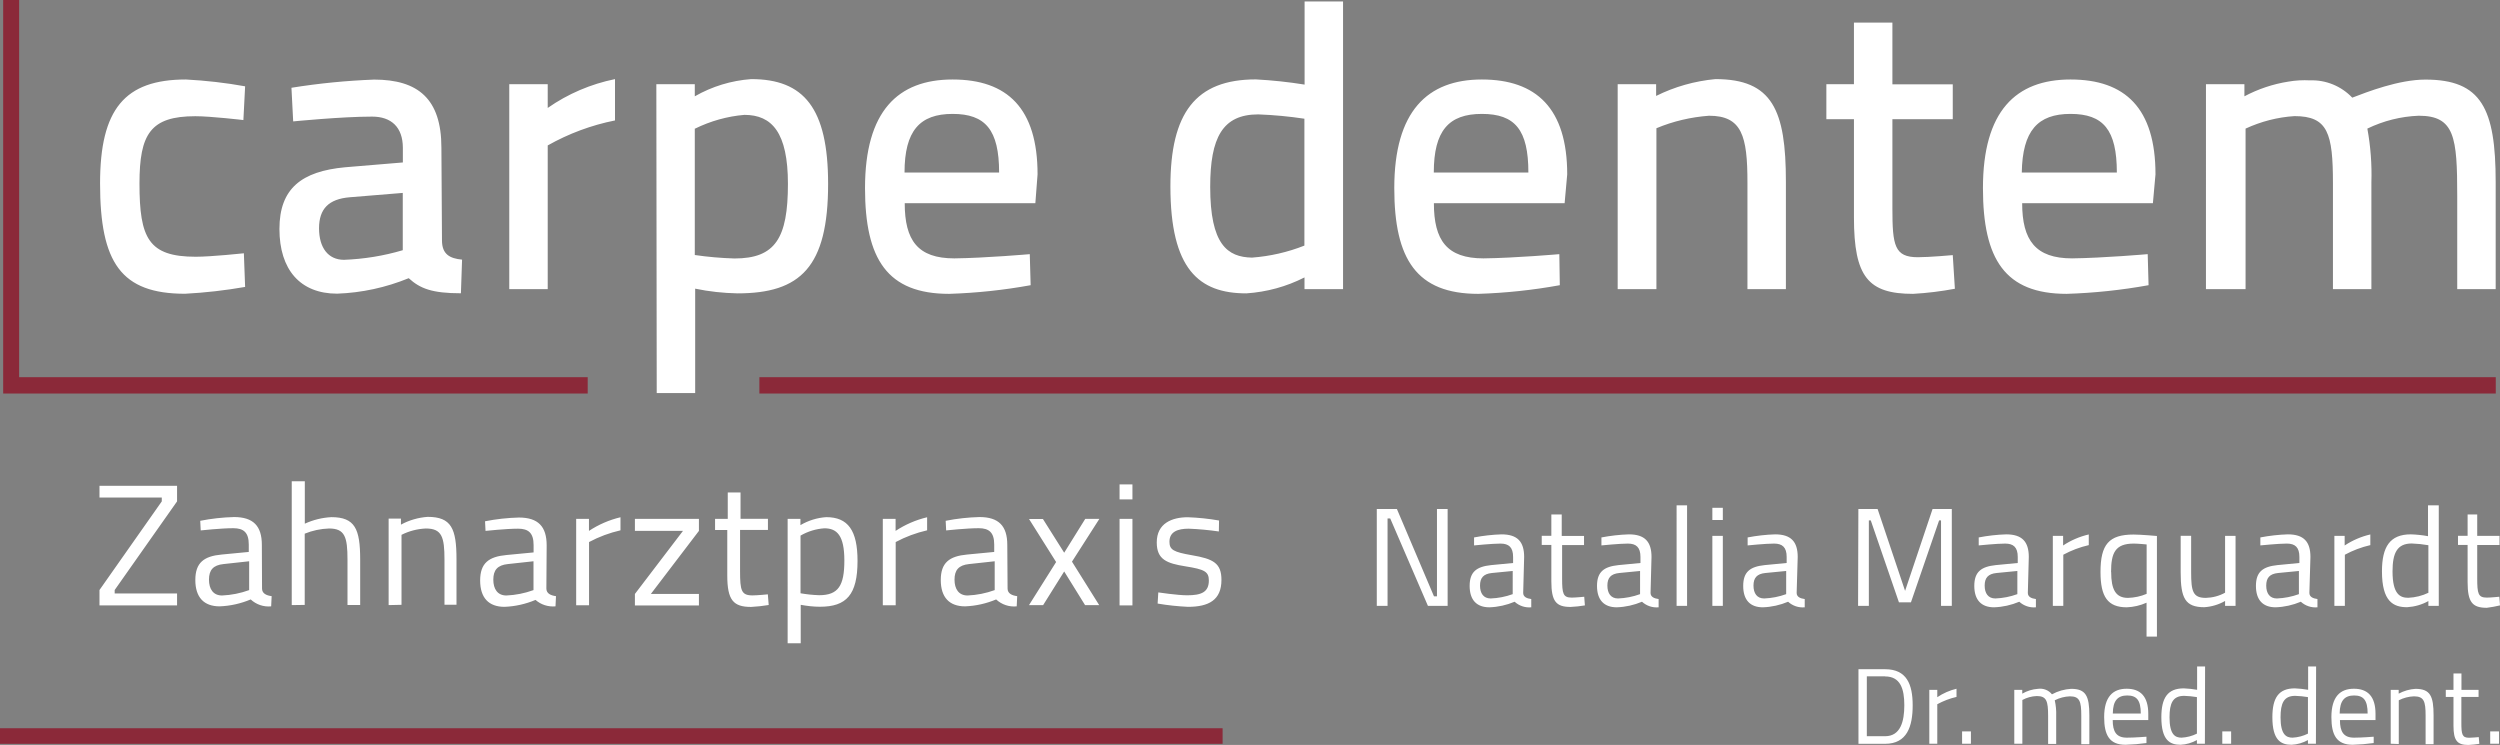
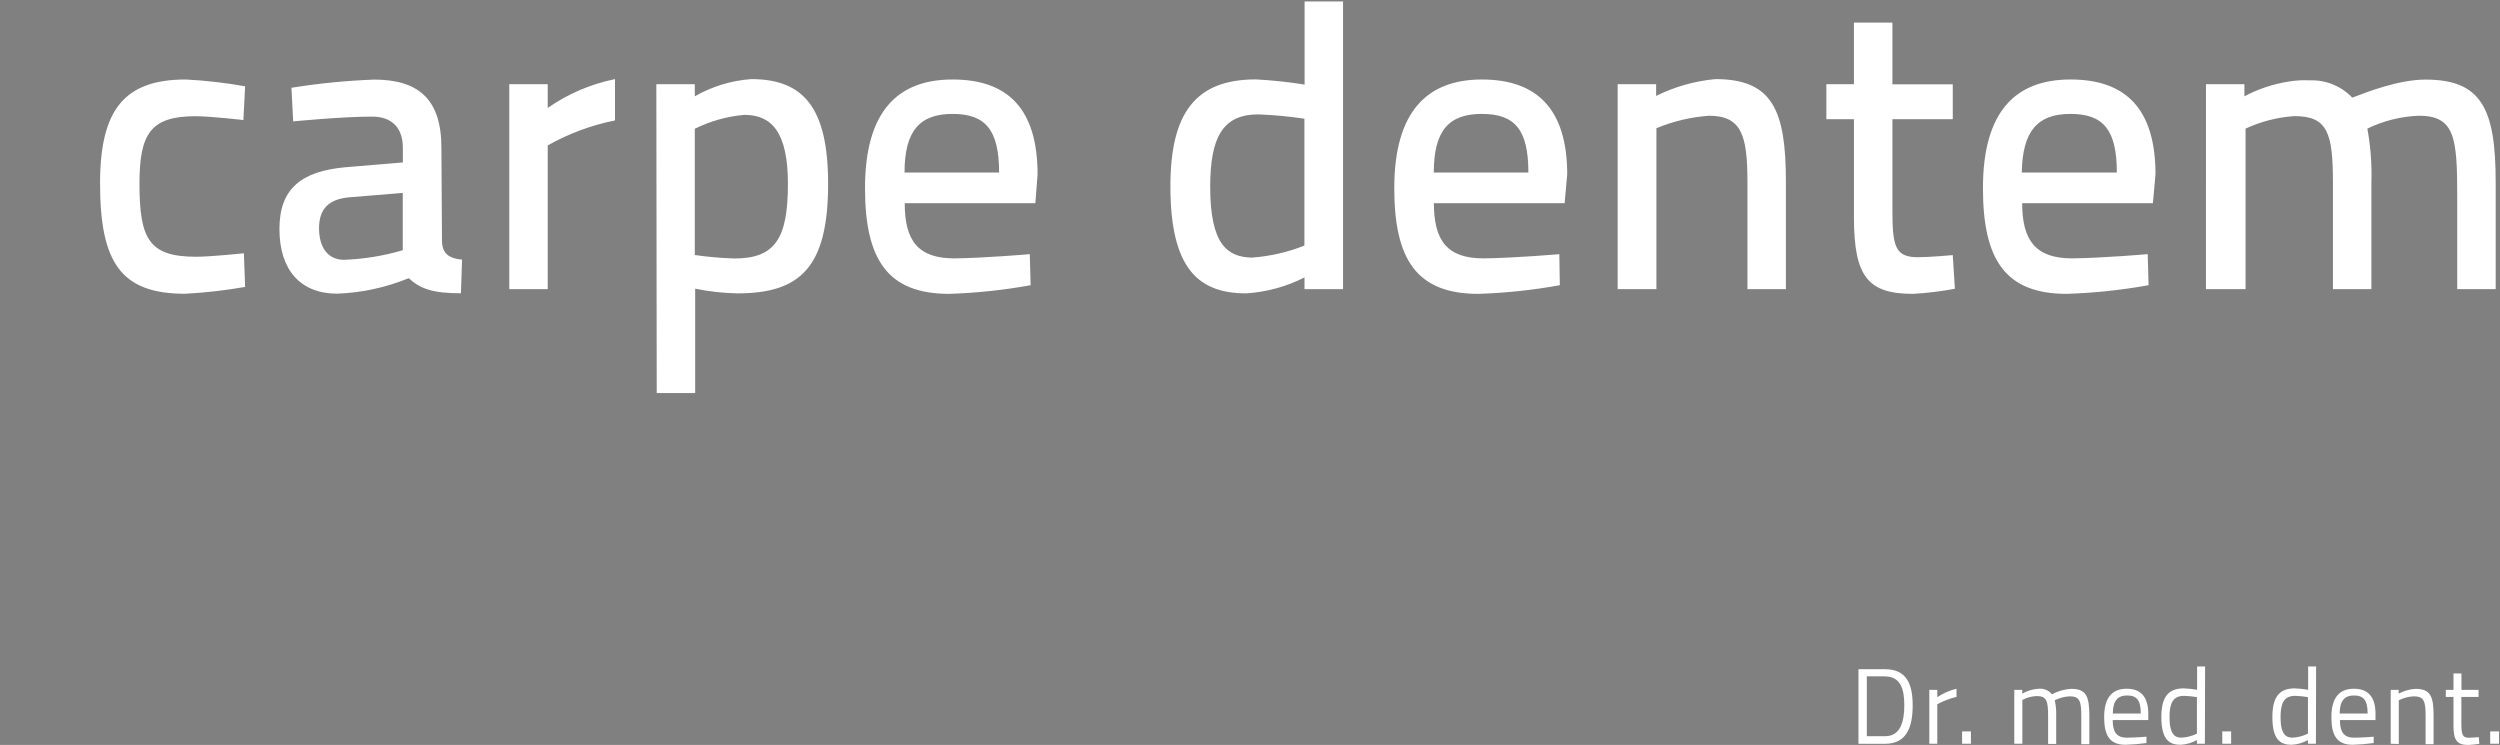
<svg xmlns="http://www.w3.org/2000/svg" id="Ebene_2" viewBox="0 0 260.08 77.5">
  <rect x="0" y="0" width="260.08" height="77.5" fill="#808080" stroke="none" />
  <defs>
    <style>
      .cls-1{fill:#fff}.cls-2{fill:#8b2939}
    </style>
  </defs>
  <g id="Ebene_1-2">
    <g id="Logo">
-       <path id="rot_unten" class="cls-2" d="M127.19 77.38H0v-1.62h127.19v1.62z" />
-       <path class="cls-2" d="M1.99 39.24V0H.33v40.94h60.81v-1.7H1.99zm77.01 0h180.64v1.7H79z" id="rot_oben" />
      <path class="cls-1" d="M193.34 77.37v-7.75h2.77c2.25 0 2.87 1.57 2.87 3.76s-.58 4-2.87 4h-2.77Zm2.77-7.01h-1.9v6.23h1.9c1.61 0 2-1.55 2-3.23s-.4-2.99-2-2.99Zm4.6 1.41h.83v.76c.61-.41 1.29-.71 2-.88v.85c-.7.16-1.37.42-2 .76v4.11h-.83v-5.6Zm3.41 4.32h.92v1.28h-.92v-1.28Zm5.43 1.28v-5.6h.83v.39c.5-.29 1.06-.46 1.63-.5.55-.08 1.11.13 1.46.57.62-.34 1.3-.53 2-.57 1.52 0 1.89.73 1.89 2.76v3h-.84v-2.98c0-1.48-.17-2-1.18-2-.55.02-1.09.16-1.58.41.12.53.17 1.08.15 1.63v2.91h-.84v-2.91c0-1.55-.16-2.07-1.18-2.07-.53.02-1.04.16-1.5.41v4.55h-.84Zm13.75-.73v.66c-.72.1-1.45.16-2.18.18-1.67 0-2.22-1-2.22-2.88 0-2.13.92-2.95 2.34-2.95s2.25.78 2.25 2.62v.64h-3.7c0 1.2.37 1.83 1.47 1.83.82 0 2.04-.1 2.04-.1Zm-.59-2.41c0-1.39-.43-1.88-1.41-1.88s-1.49.53-1.5 1.88h2.91Zm6.67 3.14h-.83v-.38c-.52.29-1.1.46-1.7.49-1.1 0-2-.45-2-2.87 0-2 .64-3 2.34-3 .46.02.92.07 1.38.15v-2.43h.83l-.02 8.04Zm-.83-1.05v-3.8c-.44-.07-.88-.12-1.33-.13-1.18 0-1.52.77-1.52 2.23 0 1.81.59 2.12 1.25 2.12.56-.03 1.1-.17 1.6-.42Zm2.64-.23h.92v1.28h-.92v-1.28Zm9.74 1.28h-.83v-.38c-.52.29-1.1.46-1.7.49-1.1 0-2-.45-2-2.87 0-2 .64-3 2.34-3 .46.02.92.07 1.38.15v-2.43h.83l-.02 8.04Zm-.83-1.05v-3.8c-.44-.07-.88-.12-1.33-.13-1.18 0-1.52.77-1.52 2.23 0 1.81.59 2.12 1.25 2.12.56-.03 1.1-.17 1.6-.42Zm6.84.32v.66c-.72.1-1.45.16-2.18.18-1.67 0-2.22-1-2.22-2.88 0-2.13.92-2.95 2.34-2.95s2.25.78 2.25 2.62v.64h-3.7c0 1.2.37 1.83 1.47 1.83.81 0 2.04-.1 2.04-.1Zm-.63-2.41c0-1.39-.43-1.88-1.41-1.88s-1.49.53-1.5 1.88h2.91Zm2.4 3.14v-5.6h.83v.39c.54-.29 1.13-.46 1.74-.5 1.55 0 1.89.76 1.89 2.76v3h-.83v-2.98c0-1.48-.17-2-1.21-2-.55.02-1.09.16-1.58.41v4.55l-.84-.03Zm7.35-4.87v2.68c0 1.22.08 1.57.81 1.57.31 0 1-.07 1-.07l.06.7c-.38.06-.76.1-1.14.12-1.15 0-1.55-.44-1.55-2v-3h-.8v-.73h.8v-1.71h.83v1.71h1.78v.73h-1.79Zm3 3.59h.92v1.28h-.92v-1.28Z" id="Dr.med.dent." />
-       <path class="cls-1" d="M143.22 52.95h2.1l3.86 9.09h.31v-9.09h1.11v10.08h-2.05l-3.92-9.09h-.28v9.09h-1.12V52.95Zm15.24 8.73c0 .42.38.58.84.64v.86c-.63.06-1.26-.15-1.73-.58-.83.35-1.72.55-2.62.58-1.33 0-2.06-.76-2.06-2.23s.73-2 2.23-2.16l2.29-.22v-.63c0-1-.44-1.39-1.31-1.39s-2.75.19-2.75.19v-.83c.94-.18 1.9-.29 2.86-.32 1.65 0 2.35.76 2.35 2.35l-.1 3.74Zm-3.25-2.07c-.89.09-1.24.51-1.24 1.31s.36 1.34 1.11 1.34c.78-.03 1.55-.18 2.29-.45V59.4l-2.16.21Zm7.3-2.92v3.48c0 1.59.1 2 1 2 .41 0 1.3-.09 1.3-.09l.07.9c-.49.08-.99.14-1.49.16-1.5 0-2-.57-2-2.67v-3.78h-1v-.95h1v-2.22h1.08v2.23h2.32v.95h-2.28Zm9.2 4.99c0 .42.38.58.84.64v.86c-.63.06-1.26-.15-1.73-.58-.83.35-1.72.55-2.62.58-1.33 0-2.06-.76-2.06-2.23s.73-2 2.23-2.16l2.29-.22v-.63c0-1-.44-1.39-1.31-1.39s-2.75.19-2.75.19v-.83c.94-.18 1.9-.29 2.86-.32 1.65 0 2.35.76 2.35 2.35l-.1 3.74Zm-3.25-2.07c-.89.09-1.24.51-1.24 1.31s.36 1.34 1.11 1.34c.78-.03 1.55-.18 2.29-.45V59.4l-2.16.21Zm5.96-7.04h1.09v10.46h-1.09V52.57Zm3.72.26h1.09v1.27h-1.09v-1.27Zm0 2.92h1.09v7.28h-1.09v-7.28Zm8.77 5.93c0 .42.38.58.84.64v.86c-.63.06-1.26-.15-1.73-.58-.83.35-1.72.55-2.62.58-1.33 0-2.05-.76-2.05-2.23s.73-2 2.23-2.16l2.29-.22v-.63c0-1-.44-1.39-1.31-1.39s-2.75.19-2.75.19v-.83c.94-.18 1.9-.29 2.86-.32 1.65 0 2.35.76 2.35 2.35l-.11 3.74Zm-3.25-2.07c-.89.09-1.24.51-1.24 1.31s.36 1.34 1.11 1.34c.78-.03 1.55-.18 2.29-.45V59.4l-2.16.21Zm9.67-6.66h2l2.86 8.52 2.86-8.52h2v10.08h-1.12v-8.89h-.2l-2.93 8.52h-1.25l-2.93-8.52h-.2v8.89h-1.12l.03-10.08Zm17.63 8.73c0 .42.38.58.84.64v.86c-.63.06-1.26-.15-1.73-.58-.83.35-1.72.55-2.62.58-1.33 0-2.06-.76-2.06-2.23s.73-2 2.23-2.16l2.29-.22v-.63c0-1-.44-1.39-1.31-1.39s-2.75.19-2.75.19v-.83c.94-.18 1.9-.29 2.86-.32 1.65 0 2.35.76 2.35 2.35l-.1 3.74Zm-3.25-2.07c-.89.09-1.24.51-1.24 1.31s.36 1.34 1.11 1.34c.78-.03 1.55-.18 2.29-.45V59.4l-2.16.21Zm5.84-3.86h1.08v1c.81-.54 1.72-.93 2.67-1.15v1.11c-.92.21-1.82.55-2.65 1v5.32h-1.09v-7.28Zm4.97 3.76c0-2.87.87-3.9 3.44-3.9.76 0 2.43.15 2.43.15v10.47h-1.08V62.7c-.65.29-1.34.45-2.05.48-1.99 0-2.74-1.09-2.74-3.67Zm1.11 0c0 1.82.47 2.69 1.75 2.69.67-.02 1.33-.16 1.94-.42v-5.14s-.9-.09-1.34-.09c-1.92 0-2.36.95-2.36 2.96Zm12.94-3.76v7.28h-1.09v-.51c-.66.38-1.4.6-2.16.65-2 0-2.46-.95-2.46-3.63v-3.8h1.09v3.79c0 2 .18 2.67 1.53 2.67.7-.02 1.39-.2 2-.54v-5.91h1.09Zm7.68 5.93c0 .42.38.58.84.64v.86c-.63.06-1.26-.15-1.73-.58-.83.35-1.72.55-2.62.58-1.33 0-2.05-.76-2.05-2.23s.73-2 2.23-2.16l2.29-.22v-.63c0-1-.44-1.39-1.31-1.39s-2.75.19-2.75.19v-.83c.94-.18 1.9-.29 2.86-.32 1.65 0 2.35.76 2.35 2.35l-.11 3.74ZM237 59.61c-.89.09-1.24.51-1.24 1.31s.36 1.34 1.11 1.34c.78-.03 1.55-.18 2.29-.45V59.4l-2.16.21Zm5.84-3.86h1.08v1c.81-.54 1.72-.93 2.67-1.15v1.11c-.92.21-1.82.55-2.65 1v5.32h-1.09v-7.28Zm10.87 7.28h-1.08v-.5c-.68.38-1.43.59-2.21.64-1.43 0-2.62-.58-2.62-3.73 0-2.56.83-3.85 3-3.85.6.02 1.2.08 1.79.19v-3.21h1.12v10.46Zm-1.08-1.37v-4.94c-.57-.1-1.15-.16-1.73-.18-1.53 0-2 1-2 2.9 0 2.36.77 2.75 1.63 2.75.74-.03 1.46-.21 2.12-.53h-.02Zm5.08-4.97v3.48c0 1.59.1 2 1 2 .41 0 1.3-.09 1.3-.09l.07.9c-.45.11-.91.19-1.37.25-1.5 0-2-.57-2-2.67v-3.87h-1v-.95h1v-2.22h1v2.23h2.32v.95h-2.32Z" id="Natalia_Marquardt" />
-       <path class="cls-1" d="M10.35 50.54h8.07v1.62l-6.49 9.22v.36h6.49v1.24h-8.07v-1.6l6.48-9.22v-.4h-6.48v-1.22Zm16.91 10.69c0 .52.47.72 1 .79l-.05 1.06c-.78.08-1.56-.19-2.13-.72-1.02.43-2.12.68-3.23.72-1.63 0-2.53-.93-2.53-2.74s.9-2.48 2.74-2.65l2.82-.27v-.77c0-1.26-.54-1.7-1.61-1.7-1.26 0-3.39.23-3.39.23l-.05-1c1.16-.23 2.34-.36 3.52-.39 2 0 2.89.93 2.89 2.89l.02 4.55Zm-4-2.55c-1.09.11-1.52.63-1.52 1.62s.45 1.65 1.36 1.65c.96-.04 1.91-.23 2.82-.56v-3l-2.66.29Zm7.09 4.27V50.07h1.36v4.41c.87-.4 1.81-.63 2.76-.68 2.46 0 3 1.22 3 4.41v4.73h-1.32v-4.71c0-2.37-.27-3.25-1.92-3.25-.87.03-1.73.21-2.53.54v7.41l-1.35.02Zm10.08 0v-9h1.28v.63c.86-.47 1.81-.74 2.78-.81 2.47 0 3 1.22 3 4.41v4.73h-1.25v-4.68c0-2.37-.27-3.25-1.94-3.25-.88.04-1.74.26-2.53.66v7.28l-1.34.03Zm16.41-1.72c0 .52.47.72 1 .79l-.05 1.06c-.76.07-1.51-.17-2.08-.67-1.02.43-2.12.68-3.23.72-1.63 0-2.53-.93-2.53-2.74s.9-2.48 2.74-2.65l2.82-.27v-.77c0-1.26-.54-1.7-1.61-1.7-1.26 0-3.39.23-3.39.23l-.05-1c1.16-.23 2.34-.36 3.52-.39 2 0 2.89.93 2.89 2.89l-.03 4.5Zm-4-2.55c-1.09.11-1.52.63-1.52 1.62s.45 1.65 1.36 1.65c.96-.04 1.91-.23 2.82-.56v-3l-2.66.29Zm7.1-4.7h1.33v1.25c1-.66 2.11-1.14 3.28-1.42v1.36c-1.14.26-2.24.67-3.27 1.22v6.58h-1.34v-8.99Zm6.11 0h6.66v1.25l-5 6.56h5v1.2h-6.66v-1.2l5-6.56h-5v-1.25Zm10.94 1.16v4.29c0 2 .13 2.51 1.29 2.51.5 0 1.6-.11 1.6-.11l.09 1.11c-.61.1-1.22.17-1.83.2-1.85 0-2.48-.7-2.48-3.28v-4.72h-1.27v-1.16h1.32v-2.75h1.33v2.74h2.85v1.16h-2.9Zm4.95-1.16h1.33v.65c.82-.48 1.74-.77 2.69-.83 2.26 0 3.25 1.38 3.25 4.55 0 3.52-1.15 4.77-3.91 4.77-.67 0-1.34-.08-2-.2v4h-1.36V53.98Zm1.34 1.74v6c.64.11 1.29.18 1.94.2 2 0 2.62-1 2.62-3.61s-.77-3.35-2.08-3.35c-.87.06-1.72.32-2.48.76Zm8.56-1.74h1.33v1.25c1-.66 2.11-1.14 3.28-1.42v1.36c-1.14.26-2.24.67-3.27 1.22v6.58h-1.34v-8.99Zm12.98 7.25c0 .52.47.72 1 .79l-.05 1.06c-.78.08-1.56-.18-2.14-.72-1.02.43-2.12.68-3.23.72-1.63 0-2.53-.93-2.53-2.74s.9-2.48 2.74-2.65l2.82-.27v-.77c0-1.26-.54-1.7-1.61-1.7-1.26 0-3.39.23-3.39.23l-.05-1c1.16-.23 2.34-.36 3.52-.39 2 0 2.89.93 2.89 2.89l.03 4.55Zm-4-2.55c-1.09.11-1.52.63-1.52 1.62s.45 1.65 1.36 1.65c.96-.04 1.91-.23 2.82-.56v-3l-2.66.29Zm7.67-4.7 2.22 3.52 2.19-3.52h1.47l-2.85 4.45 2.83 4.52h-1.47l-2.17-3.5-2.19 3.5h-1.47l2.82-4.48-2.82-4.48h1.44Zm7.98-3.59h1.34v1.56h-1.34v-1.56Zm0 3.59h1.34v9h-1.34v-9Zm10.33 1.31c-1.04-.15-2.09-.25-3.14-.29-1.11 0-2 .3-2 1.36 0 .84.43 1.07 2.33 1.4 2.24.38 3.08.83 3.08 2.57 0 2.1-1.33 2.8-3.48 2.8-1.06-.05-2.11-.16-3.16-.34l.07-1.16s2 .3 3 .3c1.47 0 2.26-.32 2.26-1.54 0-.93-.47-1.16-2.42-1.47s-3-.7-3-2.49c0-2 1.6-2.62 3.23-2.62 1.09.04 2.18.15 3.25.34l-.02 1.14Z" id="Zahnarztpraxis" />
      <path class="cls-1" d="m25.5 8.98-.18 3.51s-3.37-.4-5-.4c-4.66 0-5.81 1.84-5.81 7 0 5.7.94 7.62 5.86 7.62 1.62 0 5-.36 5-.36l.13 3.5c-2.07.36-4.15.6-6.25.71-6.66 0-8.84-3.23-8.84-11.48 0-7.72 2.56-10.81 8.93-10.81 2.07.11 4.12.34 6.16.71Zm20.48 16.03c0 1.44.81 1.88 2.09 2l-.12 3.5c-3 0-4.25-.49-5.43-1.57-2.37.97-4.89 1.52-7.45 1.61-3.85 0-6-2.51-6-6.73s2.31-6 6.84-6.42l6-.5v-1.54c-.01-2.13-1.2-3.23-3.2-3.23-3.18 0-8.21.5-8.21.5l-.18-3.5c2.85-.46 5.72-.74 8.6-.85 4.57 0 7 2 7 7.08l.06 9.65Zm-9.58-4.49c-2.22.18-3.21 1.22-3.21 3.23s.94 3.28 2.6 3.28c2.07-.08 4.12-.41 6.11-1v-5.96l-5.5.45ZM52.98 8.76h4v2.47c2.1-1.47 4.49-2.49 7-3v4.3c-2.46.49-4.82 1.37-7 2.6v14.95h-4V8.76Zm15.3 0h4v1.26c1.8-1.03 3.8-1.64 5.87-1.79 5.47 0 8 3 8 10.9 0 8.66-2.88 11.39-9.43 11.39-1.48-.03-2.95-.19-4.4-.49v10.86h-4l-.04-32.13Zm4 4.62v13.15c1.37.2 2.75.32 4.13.36 4.25 0 5.56-2.11 5.56-7.76 0-5.34-1.66-7.18-4.53-7.18-1.78.15-3.52.64-5.13 1.43h-.03Zm34.85 13.06.09 3.23c-2.8.51-5.63.81-8.48.9-6.42 0-8.75-3.59-8.75-11 0-8 3.41-11.3 9.11-11.3s8.84 3 8.84 9.87l-.23 3H94.12c0 3.86 1.35 5.74 5.16 5.74 3.28-.04 7.85-.44 7.85-.44Zm-3.19-8.49c0-4.45-1.43-6.1-4.84-6.1s-5 1.75-5 6.1h9.84Zm35.77 12.13h-4v-1.22c-1.88.96-3.94 1.52-6.05 1.66-4.94 0-7.9-2.51-7.9-11.13 0-7.62 2.6-11.13 8.89-11.13 1.7.09 3.39.27 5.07.54V.15h4v29.93Zm-4.01-4.53v-13.2c-1.59-.24-3.19-.39-4.8-.45-3.72 0-5 2.42-5 7.54 0 6 1.79 7.31 4.35 7.36 1.87-.14 3.71-.56 5.45-1.25Zm26.52.89.05 3.23c-2.8.51-5.63.81-8.48.9-6.42 0-8.74-3.59-8.74-11 0-8 3.45-11.3 9.11-11.3s8.88 3 8.88 9.87l-.27 3h-13.6c0 3.86 1.35 5.74 5.16 5.74 3.32-.04 7.89-.44 7.89-.44ZM159 17.95c0-4.45-1.39-6.1-4.84-6.1s-5 1.75-5 6.1H159Zm9.29 12.13V8.76h4v1.22c1.93-.96 4.02-1.55 6.17-1.75 5.93 0 7.33 3.23 7.33 10.67v11.18h-4v-11.1c0-4.84-.57-6.94-4-6.94-1.88.14-3.73.57-5.47 1.3v16.74h-4.03Zm28.58-17.68v9.29c0 3.86.22 5.07 2.65 5.07 1.21 0 3.63-.22 3.63-.22l.22 3.5c-1.44.27-2.89.45-4.35.53-4.66 0-6.15-1.75-6.15-7.94V12.4H190V8.76h2.87V2.35h4v6.42h6.28v3.63h-6.28Zm26.56 14.04.09 3.23c-2.81.51-5.66.81-8.52.9-6.41 0-8.71-3.59-8.71-11 0-8 3.41-11.3 9.11-11.3s8.84 3 8.84 9.87l-.27 3h-13.6c0 3.86 1.39 5.74 5.19 5.74 3.29-.04 7.87-.44 7.87-.44Zm-3.21-8.49c0-4.45-1.41-6.1-4.82-6.1s-5 1.75-5.07 6.1h9.89Zm9.27 12.13V8.76h4v1.26c1.43-.76 2.98-1.28 4.58-1.53.74-.13 1.5-.17 2.25-.13 1.65-.06 3.25.6 4.39 1.8 1.54-.59 4.83-1.88 7.61-1.88 5.82 0 7.31 3 7.31 10.67v11.13h-4v-9.7c0-6.1-.26-8.34-4-8.34-1.86.07-3.68.53-5.35 1.34.34 1.85.48 3.73.42 5.61v11.09h-4v-11c0-5.21-.52-7-4-7-1.76.11-3.49.56-5.09 1.3v16.7h-4.12Z" id="carpe_dentem" />
    </g>
  </g>
</svg>